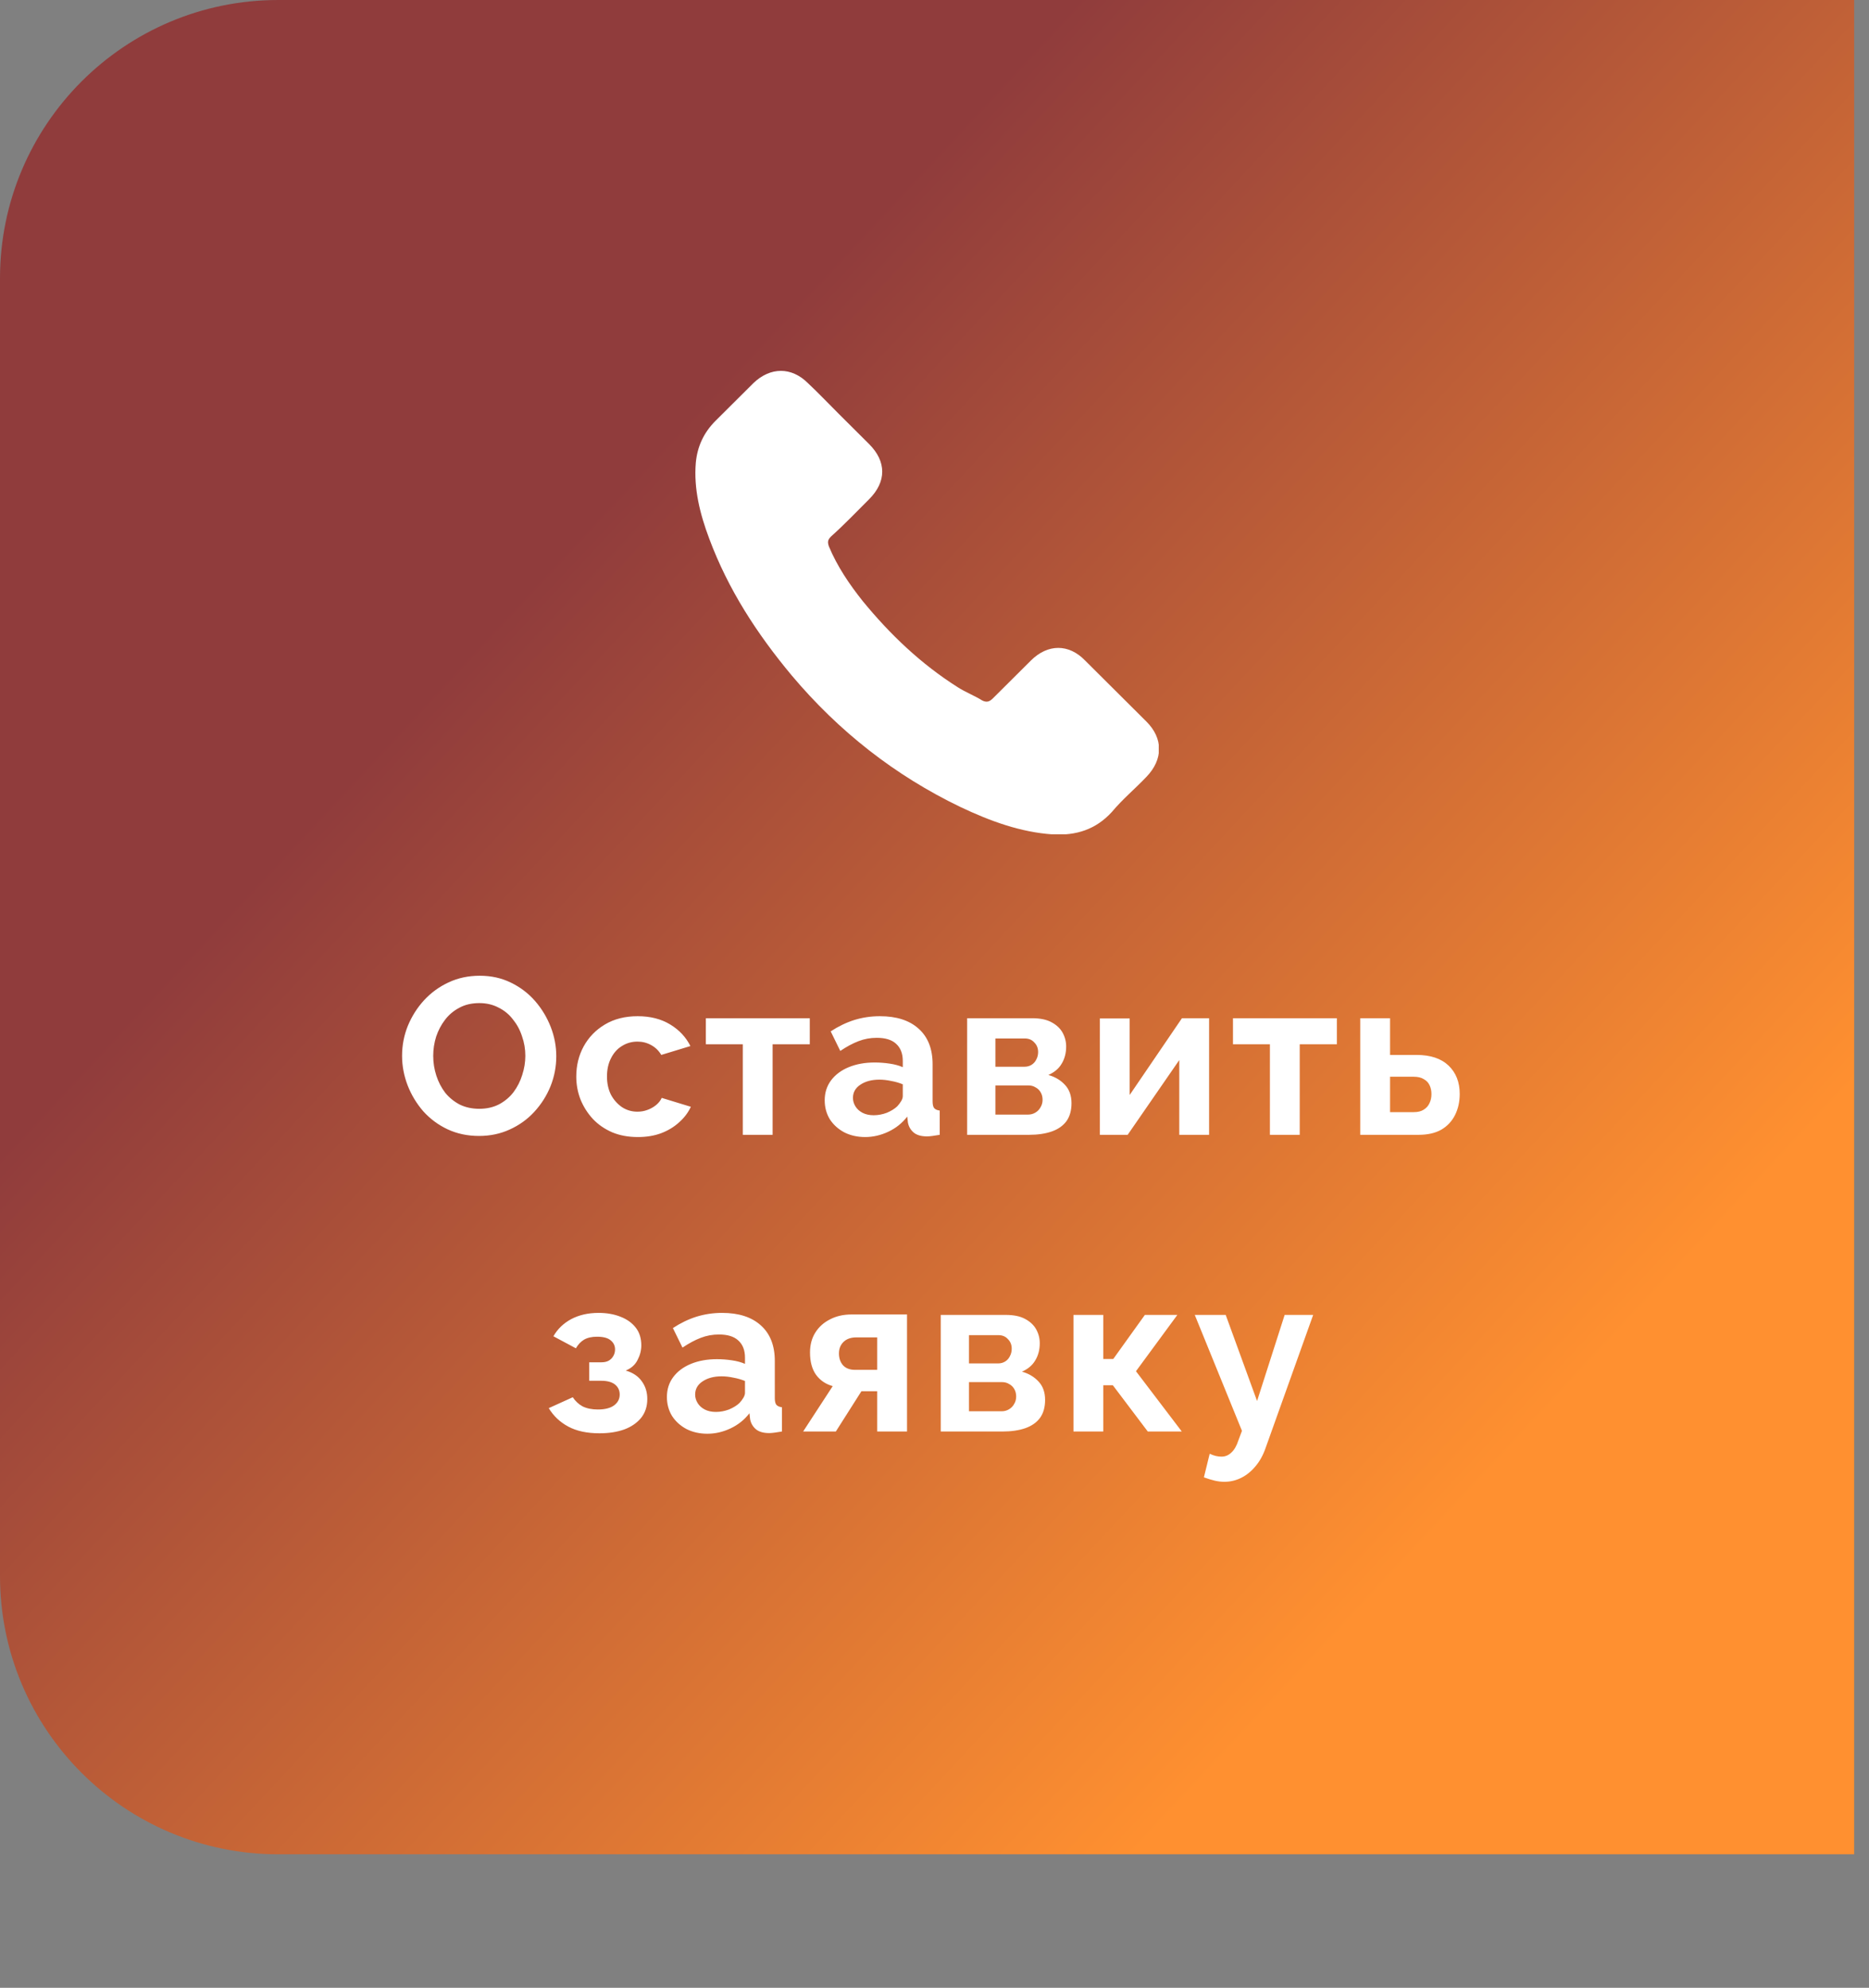
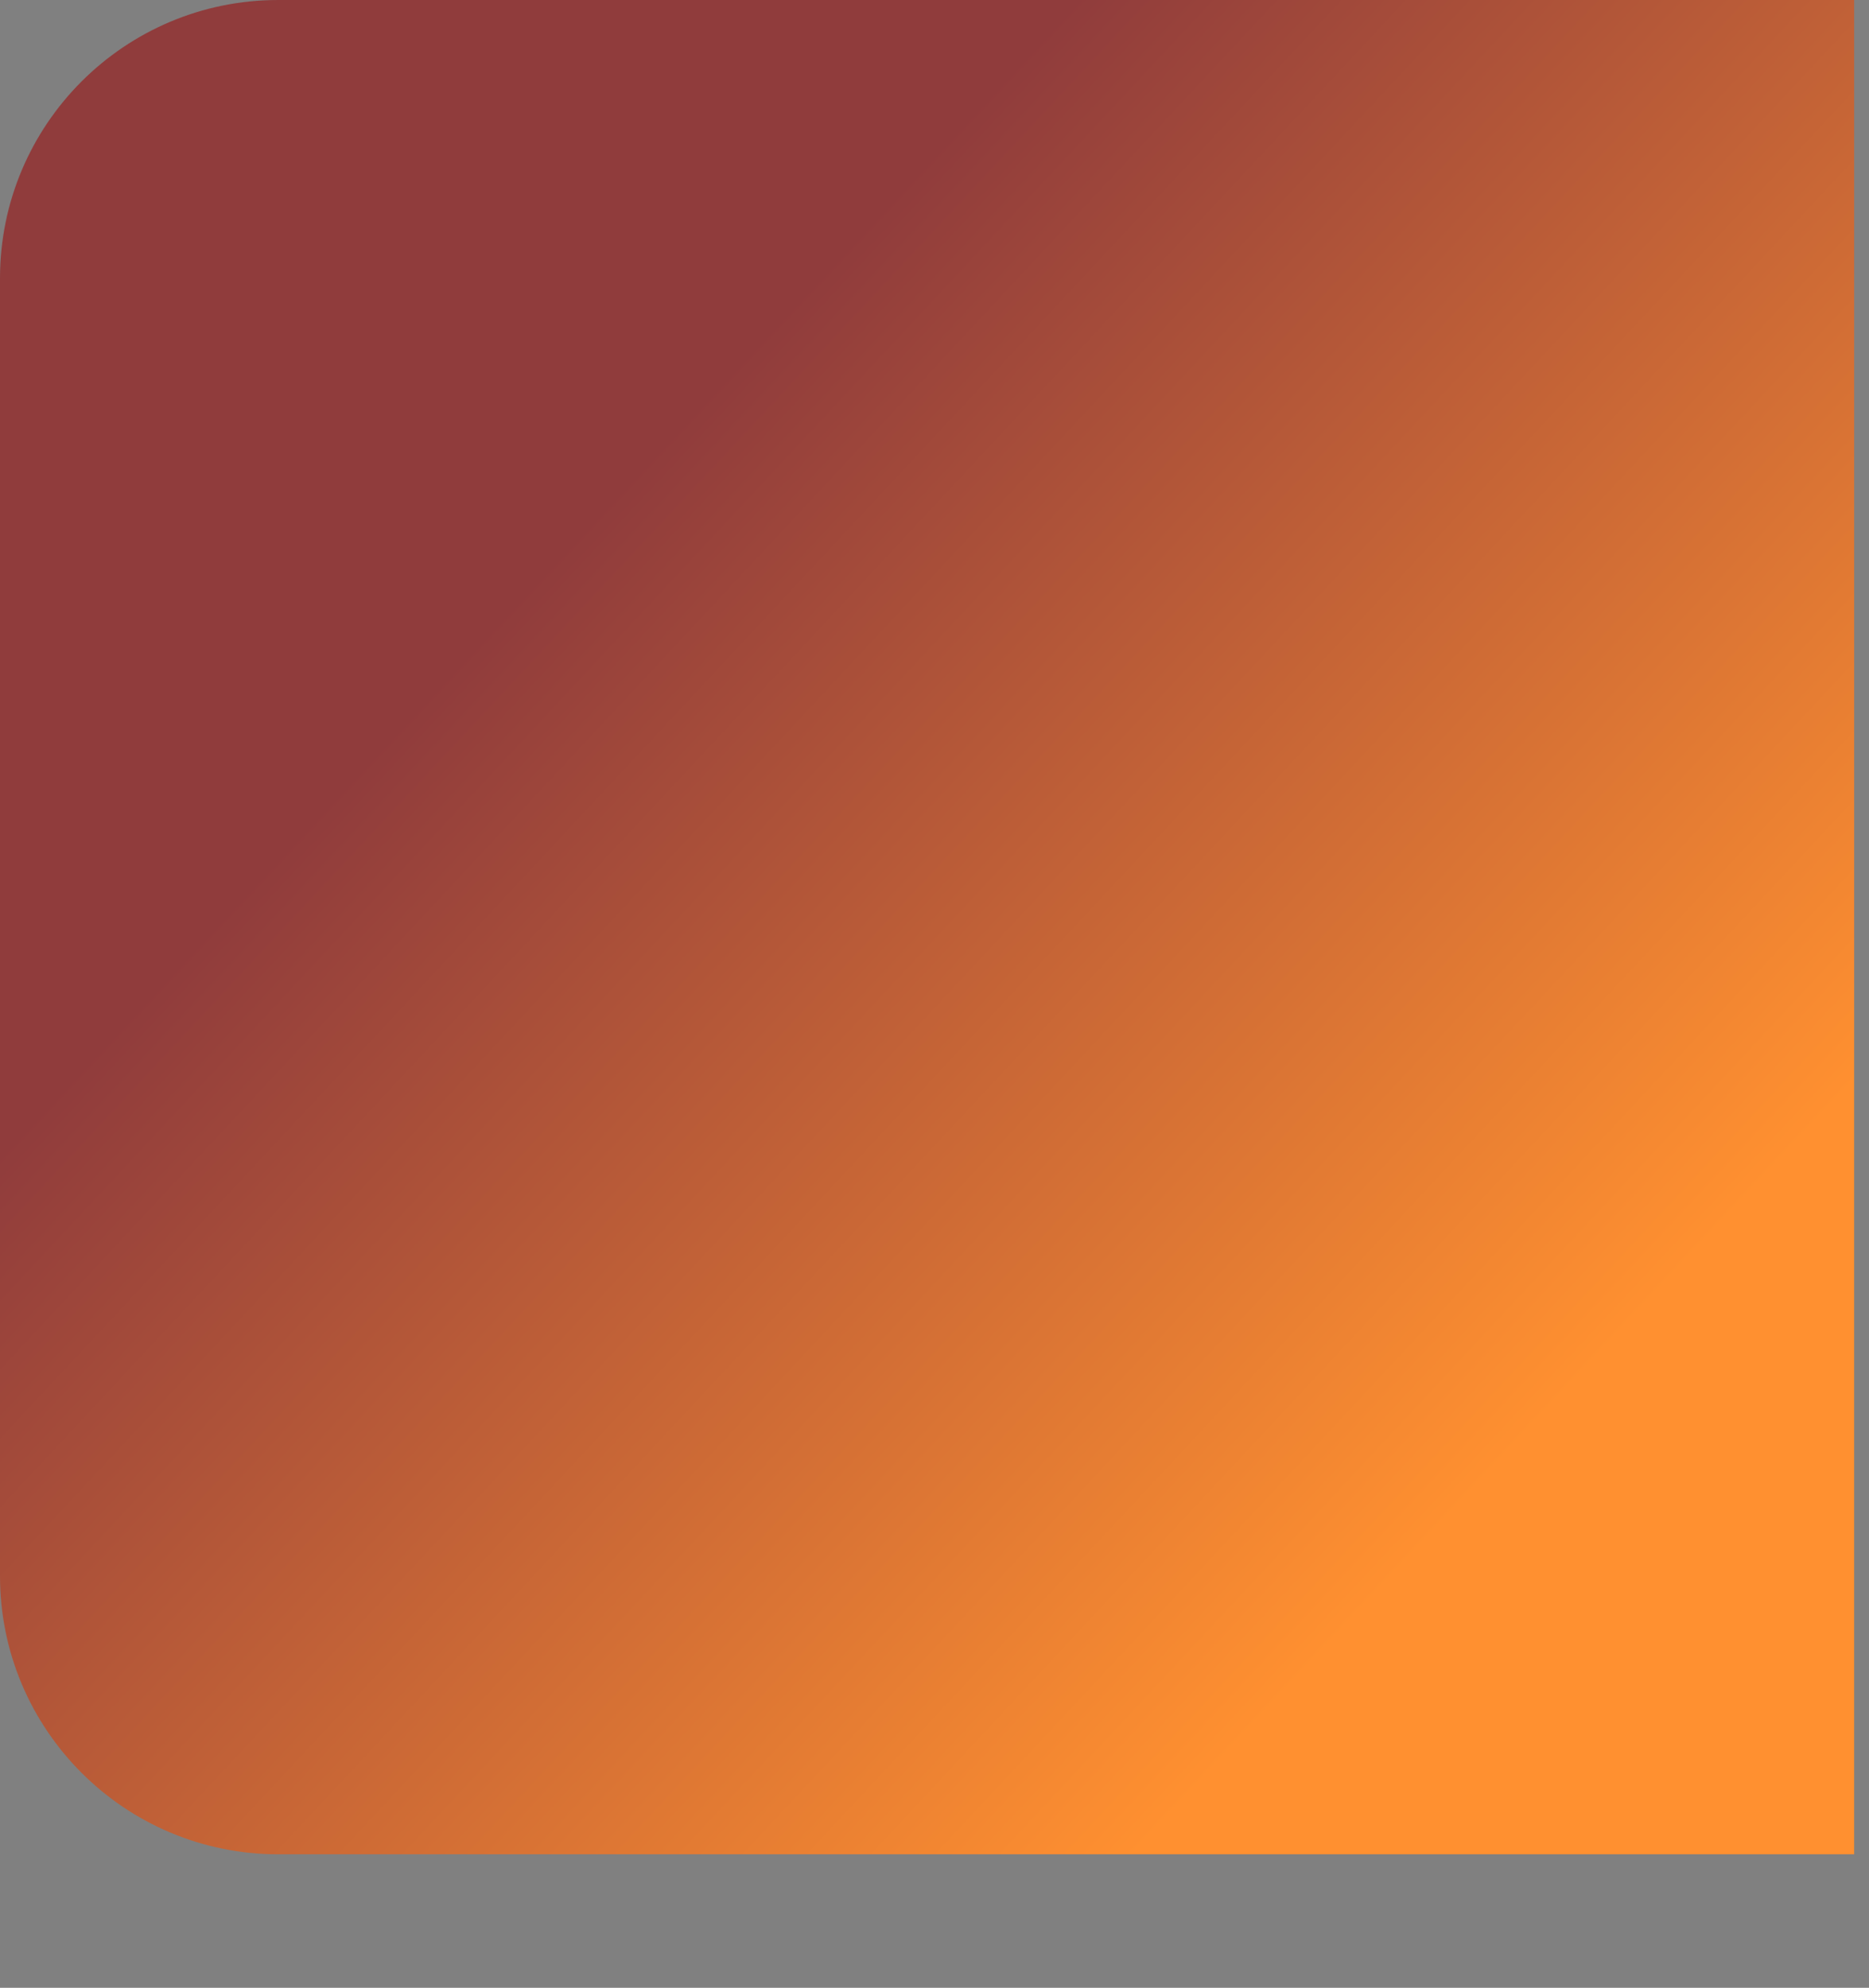
<svg xmlns="http://www.w3.org/2000/svg" width="63" height="67" viewBox="0 0 63 67" fill="none">
  <rect x="0" y="0" width="63" height="67" fill="#808080" stroke="none" />
  <path d="M0 9.38C0 4.2 4.2 0 9.38 0H62.5V62.5H9.38C4.2 62.5 0 58.3 0 53.12V9.38Z" fill="url(#paint0_linear_159_1611)" />
  <g clip-path="url(#clip0_159_1611)">
    <g clip-path="url(#clip1_159_1611)">
      <g clip-path="url(#clip2_159_1611)">
-         <path d="M36.577 22.264C36.03 21.696 35.319 21.696 34.749 22.264C34.321 22.691 33.897 23.113 33.468 23.539C33.35 23.657 33.254 23.68 33.113 23.612C32.853 23.449 32.543 23.331 32.283 23.163C31.048 22.382 30.004 21.388 29.079 20.258C28.628 19.69 28.226 19.1 27.939 18.415C27.894 18.274 27.894 18.201 28.012 18.083C28.463 17.679 28.864 17.257 29.293 16.83C29.886 16.24 29.886 15.555 29.293 14.965C28.937 14.611 28.605 14.279 28.272 13.948C27.916 13.594 27.584 13.24 27.228 12.909C26.681 12.364 25.97 12.364 25.4 12.909C24.972 13.335 24.548 13.757 24.119 14.184C23.714 14.588 23.504 15.06 23.454 15.6C23.381 16.476 23.595 17.325 23.905 18.151C24.548 19.876 25.519 21.365 26.681 22.759C28.272 24.651 30.168 26.14 32.379 27.203C33.377 27.675 34.398 28.051 35.488 28.124C36.272 28.169 36.937 27.961 37.48 27.366C37.835 26.939 38.264 26.585 38.642 26.186C39.212 25.596 39.212 24.887 38.642 24.32C37.954 23.635 37.266 22.949 36.577 22.264Z" fill="white" />
-       </g>
+         </g>
    </g>
  </g>
-   <path d="M16.148 38.288C15.758 38.288 15.403 38.212 15.083 38.062C14.768 37.913 14.496 37.71 14.266 37.455C14.041 37.195 13.866 36.905 13.741 36.585C13.616 36.26 13.553 35.928 13.553 35.587C13.553 35.233 13.618 34.895 13.748 34.575C13.883 34.25 14.066 33.962 14.296 33.712C14.531 33.458 14.806 33.258 15.121 33.112C15.441 32.962 15.791 32.888 16.171 32.888C16.556 32.888 16.906 32.965 17.221 33.12C17.541 33.275 17.813 33.483 18.038 33.742C18.263 34.002 18.438 34.292 18.563 34.612C18.688 34.932 18.751 35.263 18.751 35.602C18.751 35.953 18.686 36.29 18.556 36.615C18.426 36.935 18.243 37.222 18.008 37.477C17.778 37.727 17.503 37.925 17.183 38.07C16.868 38.215 16.523 38.288 16.148 38.288ZM14.603 35.587C14.603 35.818 14.638 36.04 14.708 36.255C14.778 36.47 14.878 36.663 15.008 36.833C15.143 36.998 15.306 37.13 15.496 37.23C15.691 37.325 15.911 37.373 16.156 37.373C16.406 37.373 16.628 37.322 16.823 37.222C17.018 37.117 17.181 36.98 17.311 36.81C17.441 36.635 17.538 36.443 17.603 36.233C17.673 36.017 17.708 35.803 17.708 35.587C17.708 35.358 17.671 35.138 17.596 34.928C17.526 34.712 17.423 34.523 17.288 34.358C17.158 34.188 16.996 34.055 16.801 33.96C16.611 33.86 16.396 33.81 16.156 33.81C15.901 33.81 15.676 33.862 15.481 33.968C15.291 34.068 15.131 34.203 15.001 34.373C14.871 34.542 14.771 34.733 14.701 34.943C14.636 35.153 14.603 35.367 14.603 35.587ZM21.502 38.325C21.182 38.325 20.895 38.273 20.64 38.167C20.385 38.057 20.167 37.907 19.987 37.718C19.807 37.523 19.667 37.303 19.567 37.057C19.472 36.812 19.425 36.555 19.425 36.285C19.425 35.915 19.507 35.578 19.672 35.273C19.842 34.962 20.082 34.715 20.392 34.53C20.702 34.345 21.07 34.252 21.495 34.252C21.92 34.252 22.285 34.345 22.59 34.53C22.895 34.715 23.122 34.958 23.272 35.258L22.29 35.557C22.205 35.413 22.092 35.303 21.952 35.227C21.812 35.148 21.657 35.108 21.487 35.108C21.297 35.108 21.122 35.157 20.962 35.258C20.807 35.352 20.685 35.49 20.595 35.67C20.505 35.845 20.46 36.05 20.46 36.285C20.46 36.515 20.505 36.72 20.595 36.9C20.69 37.075 20.815 37.215 20.97 37.32C21.125 37.42 21.297 37.47 21.487 37.47C21.607 37.47 21.72 37.45 21.825 37.41C21.935 37.37 22.032 37.315 22.117 37.245C22.202 37.175 22.265 37.095 22.305 37.005L23.287 37.305C23.197 37.5 23.065 37.675 22.89 37.83C22.72 37.985 22.517 38.108 22.282 38.197C22.052 38.282 21.792 38.325 21.502 38.325ZM25.038 38.25V35.197H23.793V34.32H27.296V35.197H26.043V38.25H25.038ZM27.799 37.087C27.799 36.833 27.869 36.61 28.009 36.42C28.154 36.225 28.354 36.075 28.609 35.97C28.864 35.865 29.156 35.812 29.486 35.812C29.651 35.812 29.819 35.825 29.989 35.85C30.159 35.875 30.306 35.915 30.431 35.97V35.76C30.431 35.51 30.356 35.318 30.206 35.182C30.061 35.047 29.844 34.98 29.554 34.98C29.339 34.98 29.134 35.017 28.939 35.093C28.744 35.167 28.539 35.278 28.324 35.422L28.001 34.763C28.261 34.593 28.526 34.465 28.796 34.38C29.071 34.295 29.359 34.252 29.659 34.252C30.219 34.252 30.654 34.392 30.964 34.672C31.279 34.953 31.436 35.352 31.436 35.873V37.125C31.436 37.23 31.454 37.305 31.489 37.35C31.529 37.395 31.591 37.422 31.676 37.432V38.25C31.586 38.265 31.504 38.278 31.429 38.288C31.359 38.297 31.299 38.303 31.249 38.303C31.049 38.303 30.896 38.258 30.791 38.167C30.691 38.078 30.629 37.968 30.604 37.837L30.581 37.635C30.411 37.855 30.199 38.025 29.944 38.145C29.689 38.265 29.429 38.325 29.164 38.325C28.904 38.325 28.669 38.273 28.459 38.167C28.254 38.057 28.091 37.91 27.971 37.725C27.856 37.535 27.799 37.322 27.799 37.087ZM30.244 37.29C30.299 37.23 30.344 37.17 30.379 37.11C30.414 37.05 30.431 36.995 30.431 36.945V36.547C30.311 36.498 30.181 36.46 30.041 36.435C29.901 36.405 29.769 36.39 29.644 36.39C29.384 36.39 29.169 36.447 28.999 36.562C28.834 36.672 28.751 36.82 28.751 37.005C28.751 37.105 28.779 37.2 28.834 37.29C28.889 37.38 28.969 37.453 29.074 37.508C29.179 37.562 29.304 37.59 29.449 37.59C29.599 37.59 29.746 37.562 29.891 37.508C30.036 37.447 30.154 37.375 30.244 37.29ZM32.6 38.25V34.32H34.791C35.06 34.32 35.278 34.365 35.443 34.455C35.613 34.545 35.738 34.663 35.818 34.807C35.898 34.953 35.938 35.108 35.938 35.273C35.938 35.492 35.888 35.685 35.788 35.85C35.693 36.015 35.543 36.142 35.338 36.233C35.568 36.297 35.755 36.41 35.901 36.57C36.045 36.725 36.118 36.93 36.118 37.185C36.118 37.43 36.06 37.633 35.946 37.792C35.831 37.947 35.666 38.062 35.45 38.138C35.236 38.212 34.98 38.25 34.685 38.25H32.6ZM33.553 37.568H34.656C34.745 37.568 34.828 37.545 34.903 37.5C34.978 37.455 35.035 37.395 35.075 37.32C35.12 37.245 35.143 37.163 35.143 37.072C35.143 36.977 35.123 36.895 35.083 36.825C35.043 36.75 34.986 36.693 34.91 36.653C34.84 36.608 34.758 36.585 34.663 36.585H33.553V37.568ZM33.553 35.955H34.535C34.626 35.955 34.706 35.932 34.776 35.888C34.846 35.843 34.898 35.782 34.933 35.708C34.973 35.633 34.993 35.55 34.993 35.46C34.993 35.33 34.95 35.222 34.865 35.138C34.785 35.047 34.678 35.002 34.543 35.002H33.553V35.955ZM37.074 38.25V34.328H38.079V36.907L39.841 34.32H40.756V38.25H39.751V35.73L38.011 38.25H37.074ZM42.806 38.25V35.197H41.561V34.32H45.063V35.197H43.811V38.25H42.806ZM45.851 38.25V34.32H46.856V35.557H47.749C48.219 35.557 48.579 35.678 48.829 35.917C49.079 36.157 49.204 36.475 49.204 36.87C49.204 37.135 49.151 37.373 49.046 37.583C48.941 37.792 48.786 37.958 48.581 38.078C48.376 38.193 48.121 38.25 47.816 38.25H45.851ZM46.856 37.485H47.659C47.794 37.485 47.904 37.458 47.989 37.403C48.079 37.347 48.144 37.275 48.184 37.185C48.229 37.095 48.251 36.992 48.251 36.877C48.251 36.767 48.231 36.67 48.191 36.585C48.151 36.495 48.086 36.425 47.996 36.375C47.911 36.32 47.796 36.292 47.651 36.292H46.856V37.485ZM20.207 48.31C19.787 48.31 19.437 48.235 19.157 48.085C18.877 47.935 18.657 47.727 18.497 47.462L19.307 47.095C19.392 47.225 19.502 47.328 19.637 47.403C19.777 47.472 19.949 47.508 20.154 47.508C20.389 47.508 20.569 47.462 20.694 47.373C20.824 47.278 20.889 47.155 20.889 47.005C20.889 46.865 20.837 46.752 20.732 46.667C20.627 46.583 20.472 46.54 20.267 46.54H19.862V45.917H20.274C20.369 45.917 20.449 45.9 20.514 45.865C20.584 45.825 20.637 45.773 20.672 45.708C20.712 45.642 20.732 45.568 20.732 45.483C20.732 45.358 20.682 45.255 20.582 45.175C20.487 45.095 20.334 45.055 20.124 45.055C19.949 45.055 19.804 45.087 19.689 45.153C19.579 45.218 19.487 45.315 19.412 45.445L18.654 45.04C18.794 44.795 18.994 44.602 19.254 44.462C19.519 44.322 19.827 44.252 20.177 44.252C20.452 44.252 20.697 44.295 20.912 44.38C21.132 44.465 21.304 44.587 21.429 44.748C21.554 44.907 21.617 45.108 21.617 45.347C21.617 45.517 21.574 45.682 21.489 45.843C21.409 46.002 21.277 46.12 21.092 46.195C21.332 46.265 21.512 46.385 21.632 46.555C21.757 46.725 21.819 46.925 21.819 47.155C21.819 47.405 21.749 47.617 21.609 47.792C21.469 47.962 21.279 48.093 21.039 48.182C20.799 48.267 20.522 48.31 20.207 48.31ZM22.48 47.087C22.48 46.833 22.55 46.61 22.69 46.42C22.835 46.225 23.035 46.075 23.29 45.97C23.545 45.865 23.837 45.812 24.167 45.812C24.332 45.812 24.5 45.825 24.67 45.85C24.84 45.875 24.987 45.915 25.112 45.97V45.76C25.112 45.51 25.037 45.318 24.887 45.182C24.742 45.047 24.525 44.98 24.235 44.98C24.02 44.98 23.815 45.017 23.62 45.093C23.425 45.167 23.22 45.278 23.005 45.422L22.682 44.763C22.942 44.593 23.207 44.465 23.477 44.38C23.752 44.295 24.04 44.252 24.34 44.252C24.9 44.252 25.335 44.392 25.645 44.672C25.96 44.953 26.117 45.352 26.117 45.873V47.125C26.117 47.23 26.135 47.305 26.17 47.35C26.21 47.395 26.272 47.422 26.357 47.432V48.25C26.267 48.265 26.185 48.278 26.11 48.288C26.04 48.297 25.98 48.303 25.93 48.303C25.73 48.303 25.577 48.258 25.472 48.167C25.372 48.078 25.31 47.968 25.285 47.837L25.262 47.635C25.092 47.855 24.88 48.025 24.625 48.145C24.37 48.265 24.11 48.325 23.845 48.325C23.585 48.325 23.35 48.273 23.14 48.167C22.935 48.057 22.772 47.91 22.652 47.725C22.537 47.535 22.48 47.322 22.48 47.087ZM24.925 47.29C24.98 47.23 25.025 47.17 25.06 47.11C25.095 47.05 25.112 46.995 25.112 46.945V46.547C24.992 46.498 24.862 46.46 24.722 46.435C24.582 46.405 24.45 46.39 24.325 46.39C24.065 46.39 23.85 46.447 23.68 46.562C23.515 46.672 23.432 46.82 23.432 47.005C23.432 47.105 23.46 47.2 23.515 47.29C23.57 47.38 23.65 47.453 23.755 47.508C23.86 47.562 23.985 47.59 24.13 47.59C24.28 47.59 24.427 47.562 24.572 47.508C24.717 47.447 24.835 47.375 24.925 47.29ZM27.072 48.25L28.069 46.72C27.834 46.655 27.646 46.528 27.506 46.337C27.372 46.148 27.304 45.898 27.304 45.587C27.304 45.328 27.364 45.102 27.484 44.913C27.604 44.722 27.769 44.575 27.979 44.47C28.189 44.36 28.431 44.305 28.706 44.305H30.574V48.25H29.569V46.892H29.037L28.174 48.25H27.072ZM28.826 46.172H29.569V45.078H28.864C28.684 45.078 28.541 45.127 28.436 45.227C28.331 45.328 28.279 45.458 28.279 45.617C28.279 45.778 28.324 45.91 28.414 46.015C28.509 46.12 28.646 46.172 28.826 46.172ZM31.711 48.25V44.32H33.901C34.171 44.32 34.388 44.365 34.553 44.455C34.723 44.545 34.848 44.663 34.928 44.807C35.008 44.953 35.048 45.108 35.048 45.273C35.048 45.492 34.998 45.685 34.898 45.85C34.803 46.015 34.653 46.142 34.448 46.233C34.678 46.297 34.866 46.41 35.011 46.57C35.156 46.725 35.228 46.93 35.228 47.185C35.228 47.43 35.171 47.633 35.056 47.792C34.941 47.947 34.776 48.062 34.561 48.138C34.346 48.212 34.091 48.25 33.796 48.25H31.711ZM32.663 47.568H33.766C33.856 47.568 33.938 47.545 34.013 47.5C34.088 47.455 34.146 47.395 34.186 47.32C34.231 47.245 34.253 47.163 34.253 47.072C34.253 46.977 34.233 46.895 34.193 46.825C34.153 46.75 34.096 46.693 34.021 46.653C33.951 46.608 33.868 46.585 33.773 46.585H32.663V47.568ZM32.663 45.955H33.646C33.736 45.955 33.816 45.932 33.886 45.888C33.956 45.843 34.008 45.782 34.043 45.708C34.083 45.633 34.103 45.55 34.103 45.46C34.103 45.33 34.061 45.222 33.976 45.138C33.896 45.047 33.788 45.002 33.653 45.002H32.663V45.955ZM36.184 48.25V44.32H37.189V45.805H37.526L38.591 44.32H39.686L38.291 46.218L39.836 48.25H38.689L37.511 46.69H37.189V48.25H36.184ZM41.271 49.945C41.166 49.945 41.059 49.932 40.949 49.907C40.843 49.883 40.721 49.845 40.581 49.795L40.776 49C40.851 49.035 40.921 49.06 40.986 49.075C41.056 49.09 41.118 49.097 41.173 49.097C41.298 49.097 41.408 49.053 41.504 48.962C41.603 48.873 41.684 48.735 41.743 48.55L41.864 48.227L40.273 44.32H41.316L42.373 47.222L43.303 44.32H44.264L42.658 48.812C42.574 49.053 42.461 49.255 42.321 49.42C42.181 49.59 42.021 49.72 41.841 49.81C41.661 49.9 41.471 49.945 41.271 49.945Z" fill="white" />
  <defs>
    <linearGradient id="paint0_linear_159_1611" x1="63.552" y1="61.372" x2="-1.052" y2="1.128" gradientUnits="userSpaceOnUse">
      <stop offset="0.2" stop-color="#FF9030" />
      <stop offset="0.7" stop-color="#903C3C" />
    </linearGradient>
    <clipPath id="clip0_159_1611">
      <rect width="15.62" height="15.62" fill="white" transform="translate(23.439 12.5)" />
    </clipPath>
    <clipPath id="clip1_159_1611">
-       <rect width="15.62" height="15.62" fill="white" transform="translate(23.439 12.5)" />
-     </clipPath>
+       </clipPath>
    <clipPath id="clip2_159_1611">
      <rect width="15.63" height="15.63" fill="white" transform="translate(23.439 12.5)" />
    </clipPath>
  </defs>
</svg>